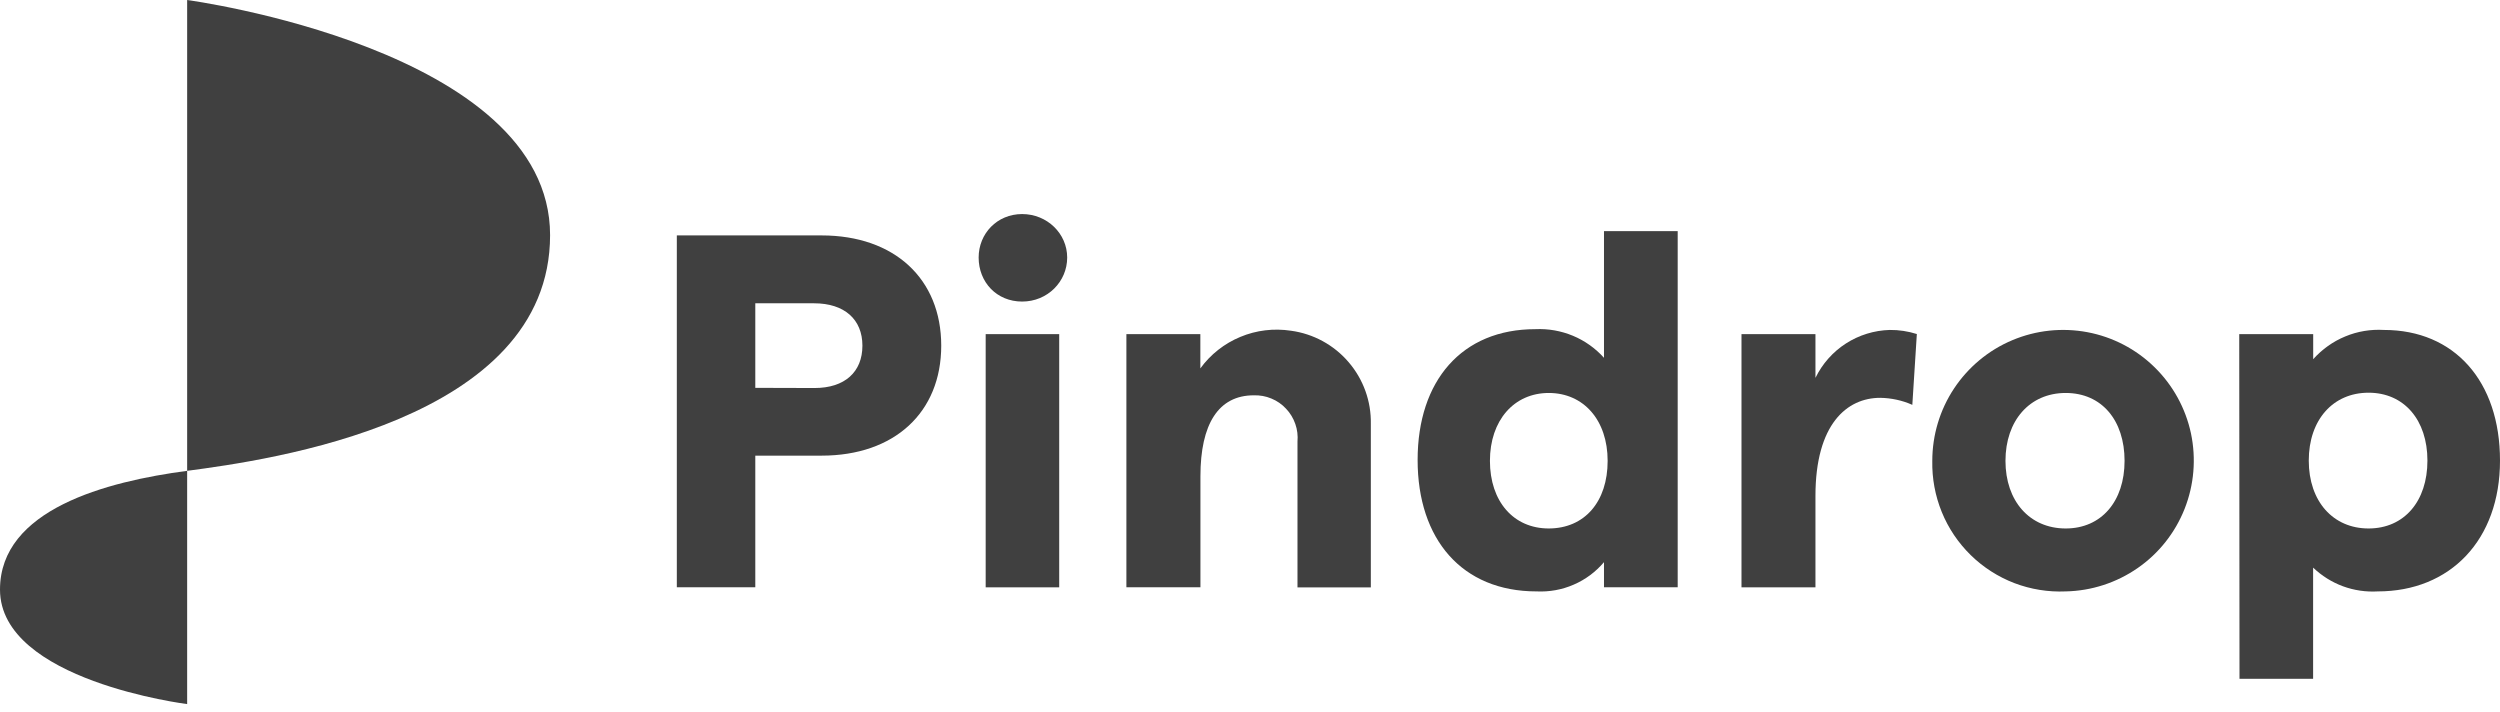
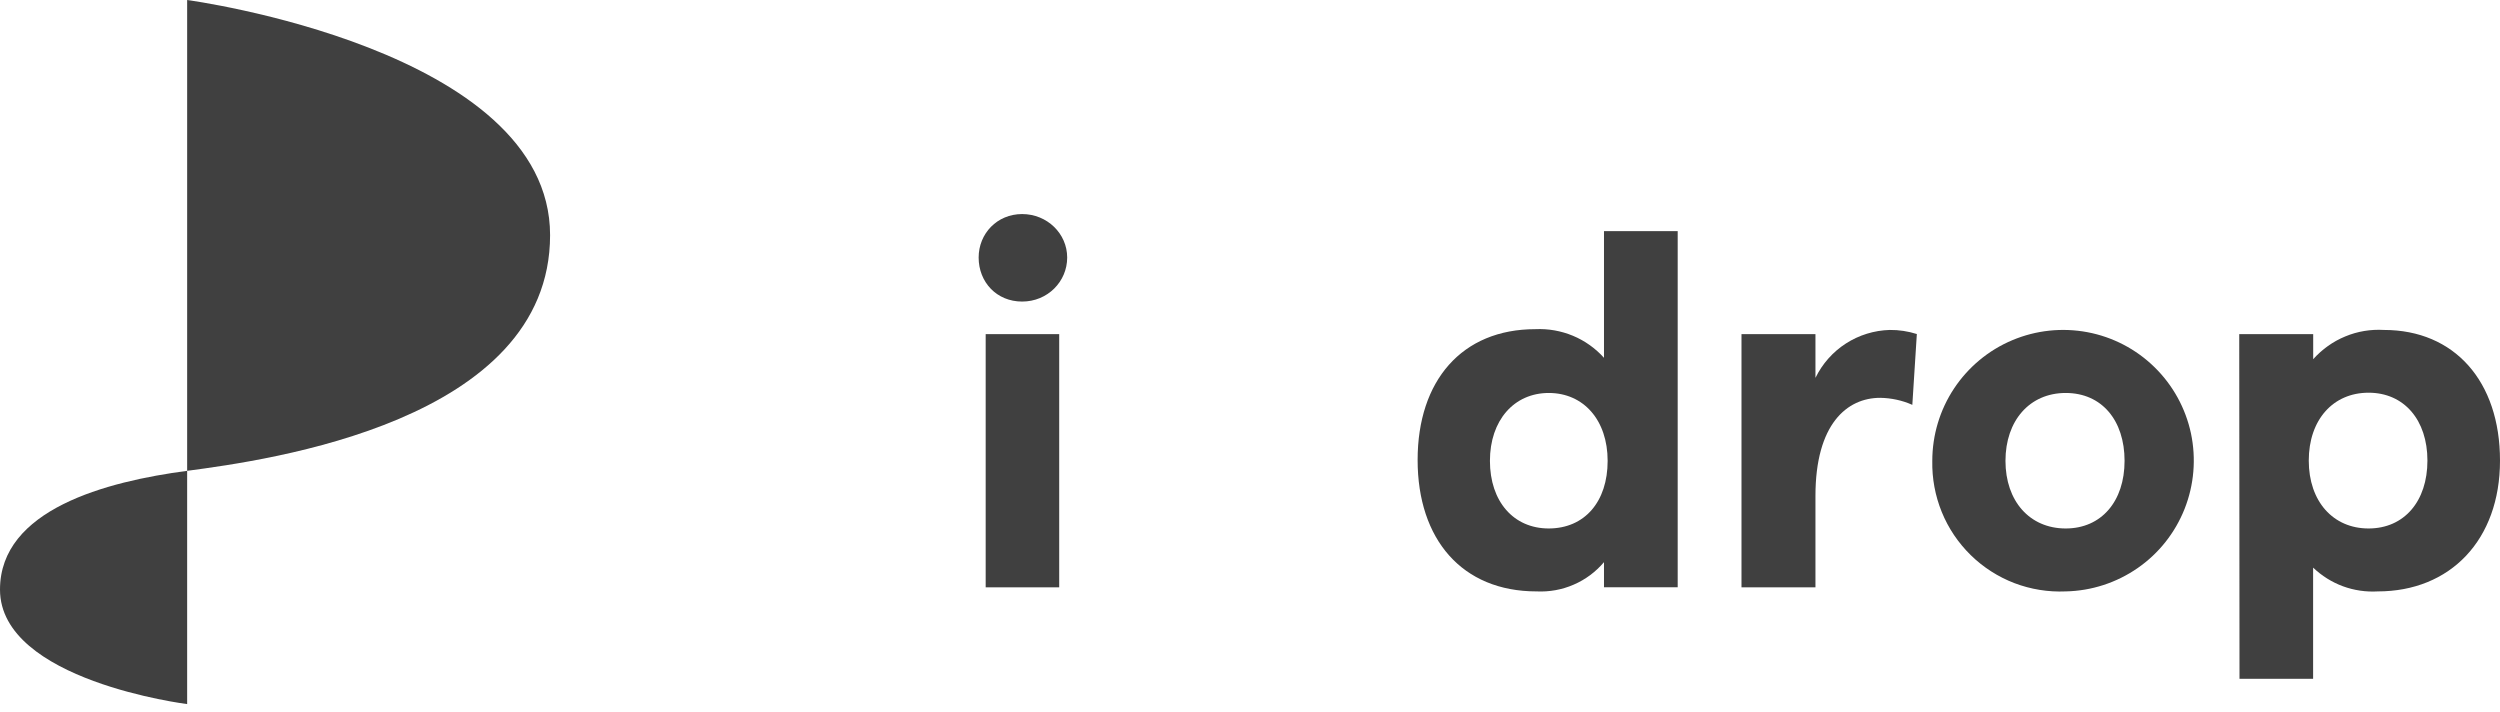
<svg xmlns="http://www.w3.org/2000/svg" width="288" height="82" viewBox="0 0 288 82" fill="none">
  <g clip-path="url(#clip0_1871_10745)">
    <path d="M21.56 54.24C12.24 55.47 0 58.69 0 67.92C0 78.42 21.56 81.11 21.56 81.11V54.24Z" fill="#404040" />
    <path d="M21.56 0C21.56 0 63.37 5.61 63.37 27.09C63.37 48.57 30.88 53 21.56 54.24V0Z" fill="#404040" />
-     <path d="M77.97 67.65H87.01V52.49H94.65C103.05 52.49 108.43 47.5 108.43 39.82C108.43 32.14 103.05 27.12 94.65 27.12H77.97V67.65ZM87.01 44.68V34.94H93.79C97.27 34.94 99.35 36.79 99.35 39.82C99.35 42.85 97.32 44.7 93.84 44.7L87.01 44.68Z" fill="#404040" />
-     <path d="M129.77 67.65H138.29V54.87C138.29 48.84 140.37 45.54 144.44 45.54C145.13 45.52 145.82 45.64 146.46 45.91C147.1 46.17 147.68 46.57 148.15 47.08C148.63 47.58 148.99 48.18 149.22 48.84C149.45 49.49 149.53 50.19 149.47 50.88V67.67H157.92V48.83C157.97 46.23 157.06 43.7 155.36 41.72C153.67 39.74 151.3 38.45 148.72 38.1C146.75 37.8 144.73 38.04 142.89 38.81C141.05 39.57 139.45 40.83 138.28 42.44V38.49H129.76V67.65H129.77Z" fill="#404040" />
    <path d="M177.01 68.13C178.48 68.2 179.94 67.94 181.29 67.35C182.64 66.77 183.83 65.88 184.78 64.76V67.65H193.27V26.63H184.78V41.22C183.79 40.12 182.57 39.25 181.2 38.68C179.83 38.11 178.35 37.85 176.87 37.92C168.42 37.92 163.31 43.84 163.31 52.99C163.31 62.14 168.43 68.13 177.01 68.13ZM178.42 60.88C174.35 60.88 171.64 57.76 171.64 53.09C171.64 48.42 174.42 45.27 178.42 45.27C182.42 45.27 185.2 48.39 185.2 53.09C185.2 57.79 182.56 60.88 178.4 60.88H178.42Z" fill="#404040" />
    <path d="M220.3 46.64L220.82 38.48C219.81 38.16 218.76 38 217.7 38.01C215.9 38.06 214.16 38.6 212.65 39.57C211.14 40.54 209.93 41.91 209.14 43.53V38.49H200.62V67.66H209.14V57.13C209.14 48.84 212.78 45.83 216.6 45.83C217.87 45.85 219.14 46.12 220.3 46.64Z" fill="#404040" />
    <path d="M237.97 68.13C240.94 68.07 243.82 67.13 246.26 65.44C248.7 63.75 250.58 61.37 251.67 58.61C252.76 55.85 253.01 52.83 252.4 49.93C251.78 47.03 250.32 44.37 248.2 42.3C246.08 40.22 243.39 38.82 240.48 38.27C237.56 37.72 234.55 38.04 231.82 39.19C229.08 40.34 226.75 42.28 225.11 44.75C223.47 47.22 222.6 50.13 222.6 53.09C222.56 55.11 222.93 57.11 223.69 58.98C224.45 60.85 225.59 62.54 227.03 63.95C228.47 65.36 230.19 66.46 232.07 67.18C233.94 67.89 235.96 68.22 237.97 68.13ZM237.97 60.88C233.81 60.88 231.03 57.72 231.03 53.09C231.03 48.46 233.81 45.27 237.97 45.27C242.13 45.27 244.75 48.43 244.75 53.09C244.75 57.75 242.08 60.88 237.97 60.88Z" fill="#404040" />
    <path d="M257.99 78.2H266.47V65.39C267.46 66.33 268.63 67.07 269.91 67.54C271.19 68.01 272.56 68.21 273.92 68.13C282.26 68.13 288 62.21 288 53.06C288 43.91 282.74 38.01 274.63 38.01C273.11 37.92 271.58 38.17 270.17 38.76C268.76 39.34 267.5 40.24 266.48 41.38V38.49H257.96L257.99 78.2ZM272.86 60.88C268.77 60.88 265.97 57.76 265.97 53.06C265.97 48.36 268.77 45.24 272.86 45.24C276.95 45.24 279.64 48.38 279.64 53.06C279.64 57.74 276.97 60.88 272.86 60.88Z" fill="#404040" />
    <path d="M112.74 29.67C112.74 26.9 114.87 24.66 117.75 24.66C120.63 24.66 122.94 26.91 122.94 29.67C122.94 32.43 120.69 34.74 117.75 34.74C114.81 34.74 112.74 32.5 112.74 29.67ZM113.55 38.49H122.02V67.66H113.55V38.49Z" fill="#404040" />
  </g>
  <defs>
    <clipPath id="clip0_1871_10745">
      <rect width="288" height="81.11" fill="white" />
    </clipPath>
  </defs>
</svg>